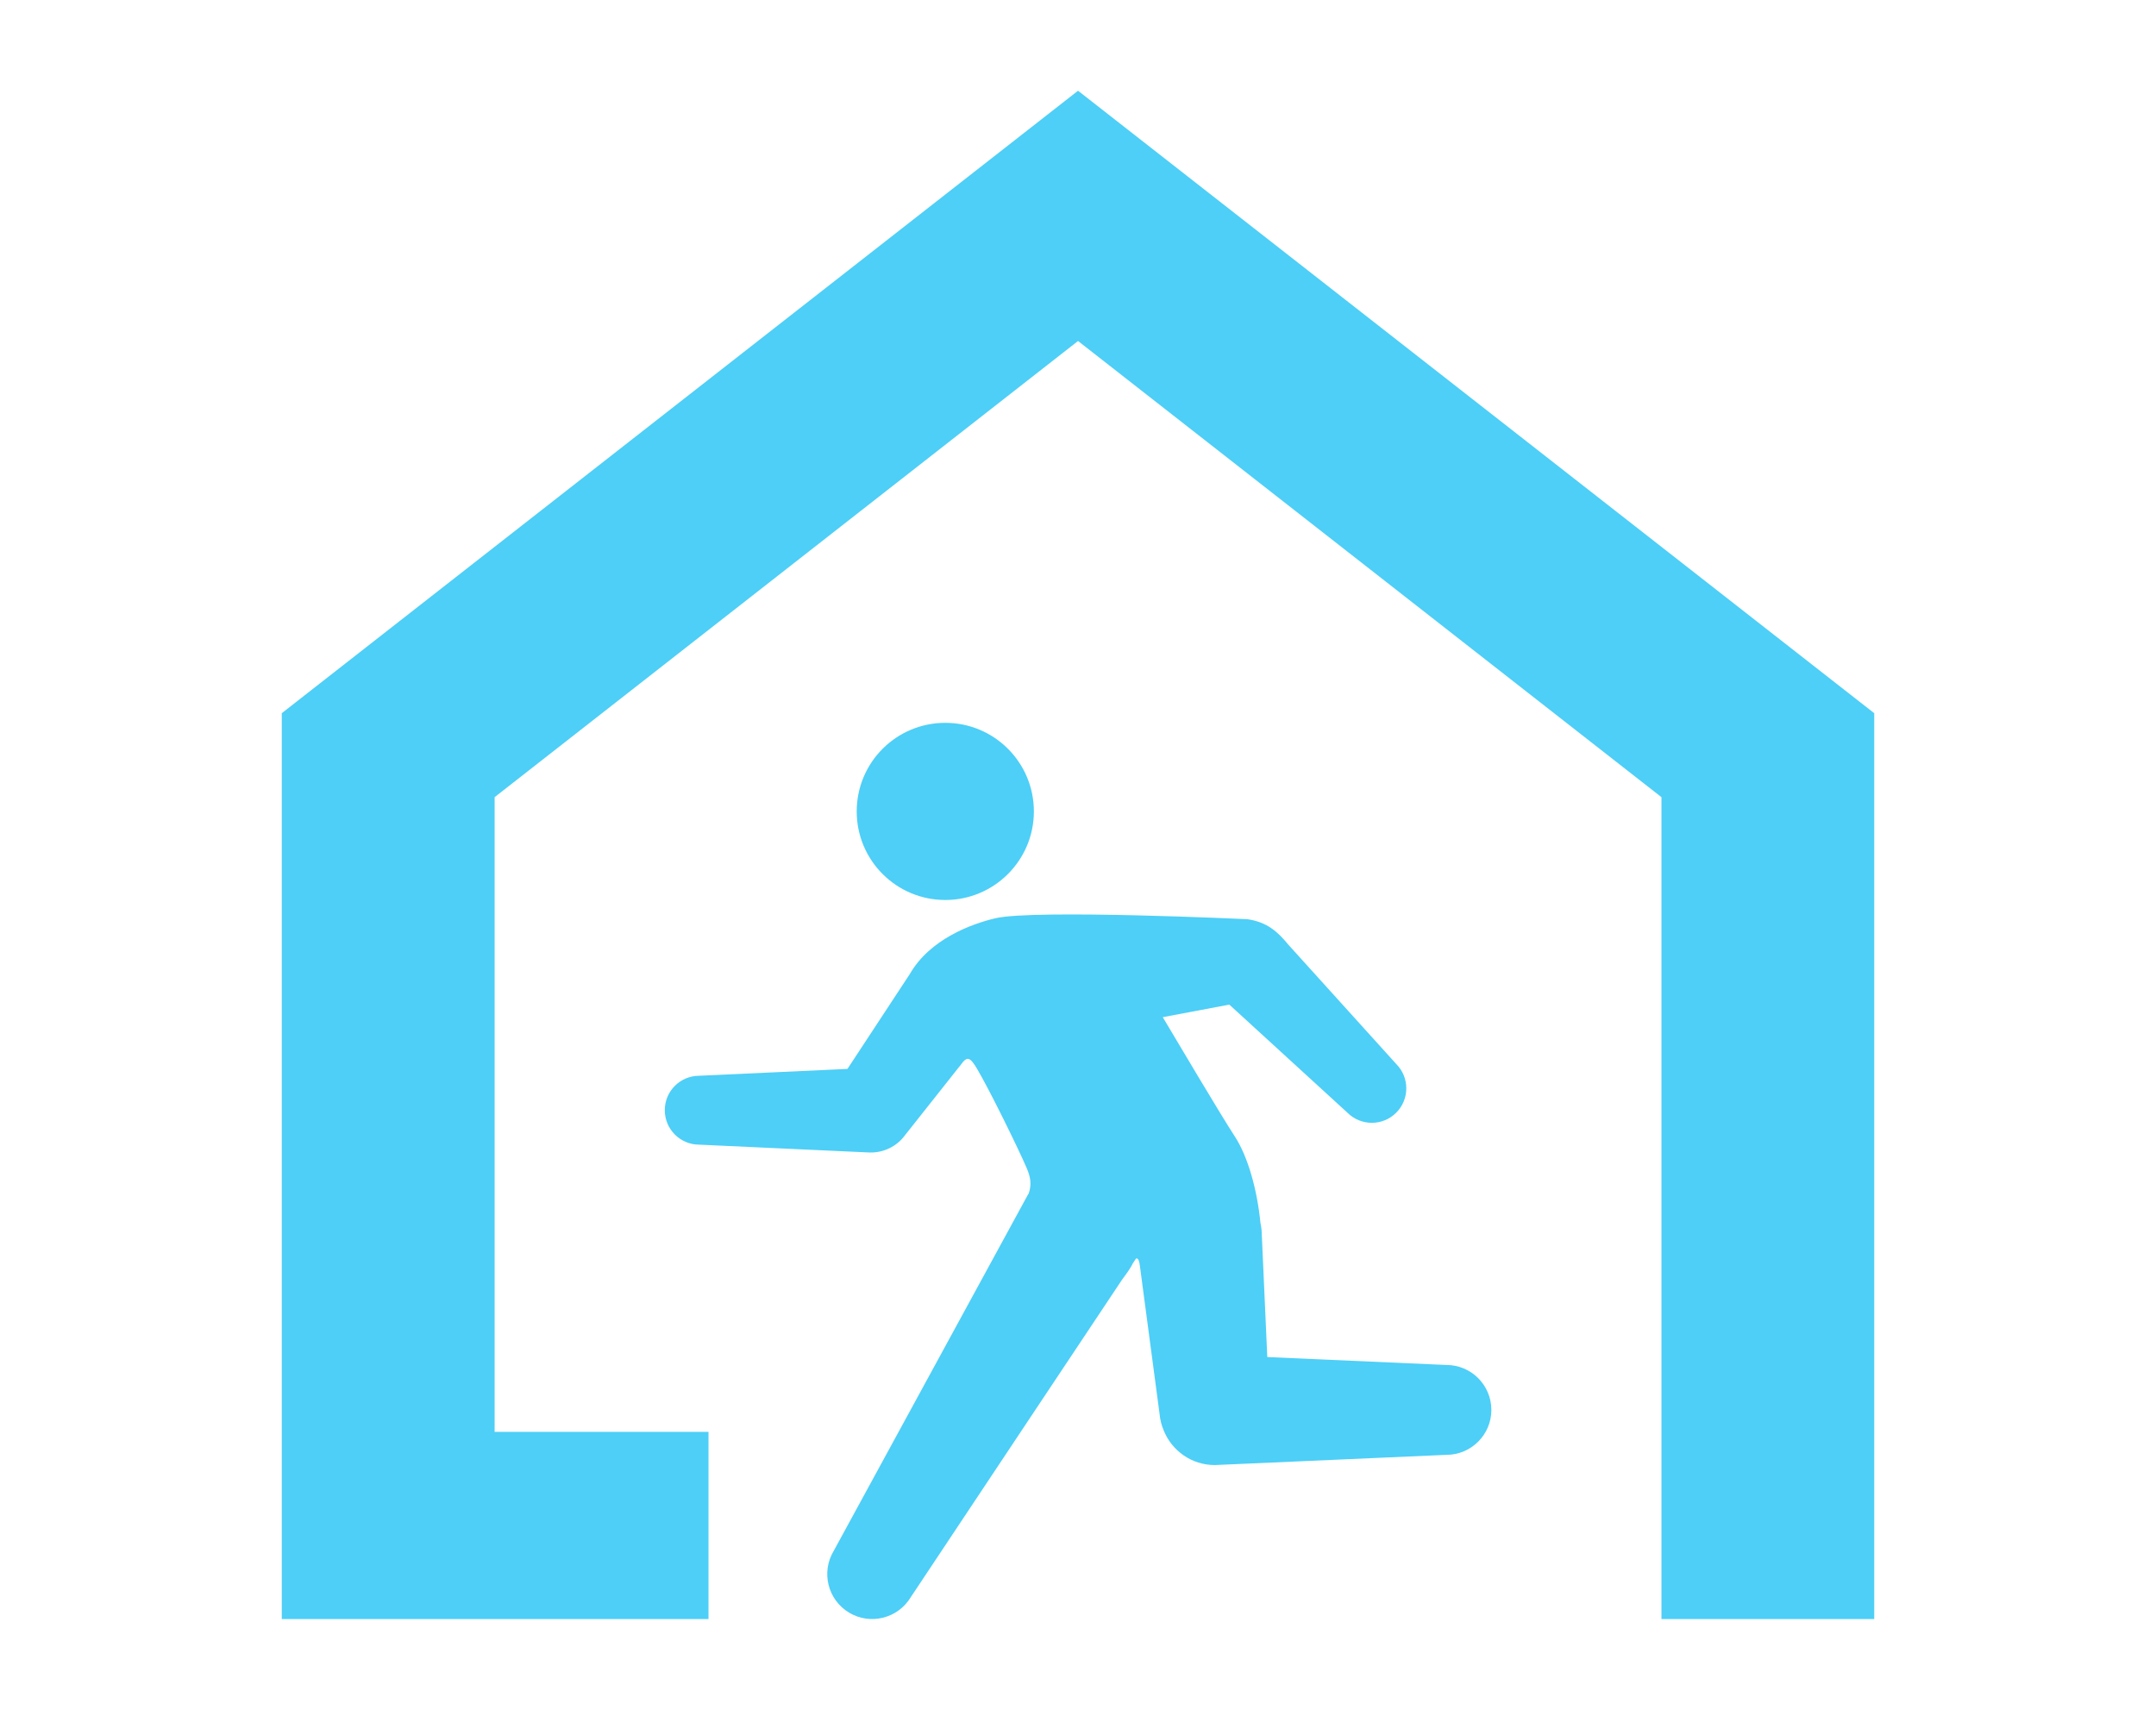
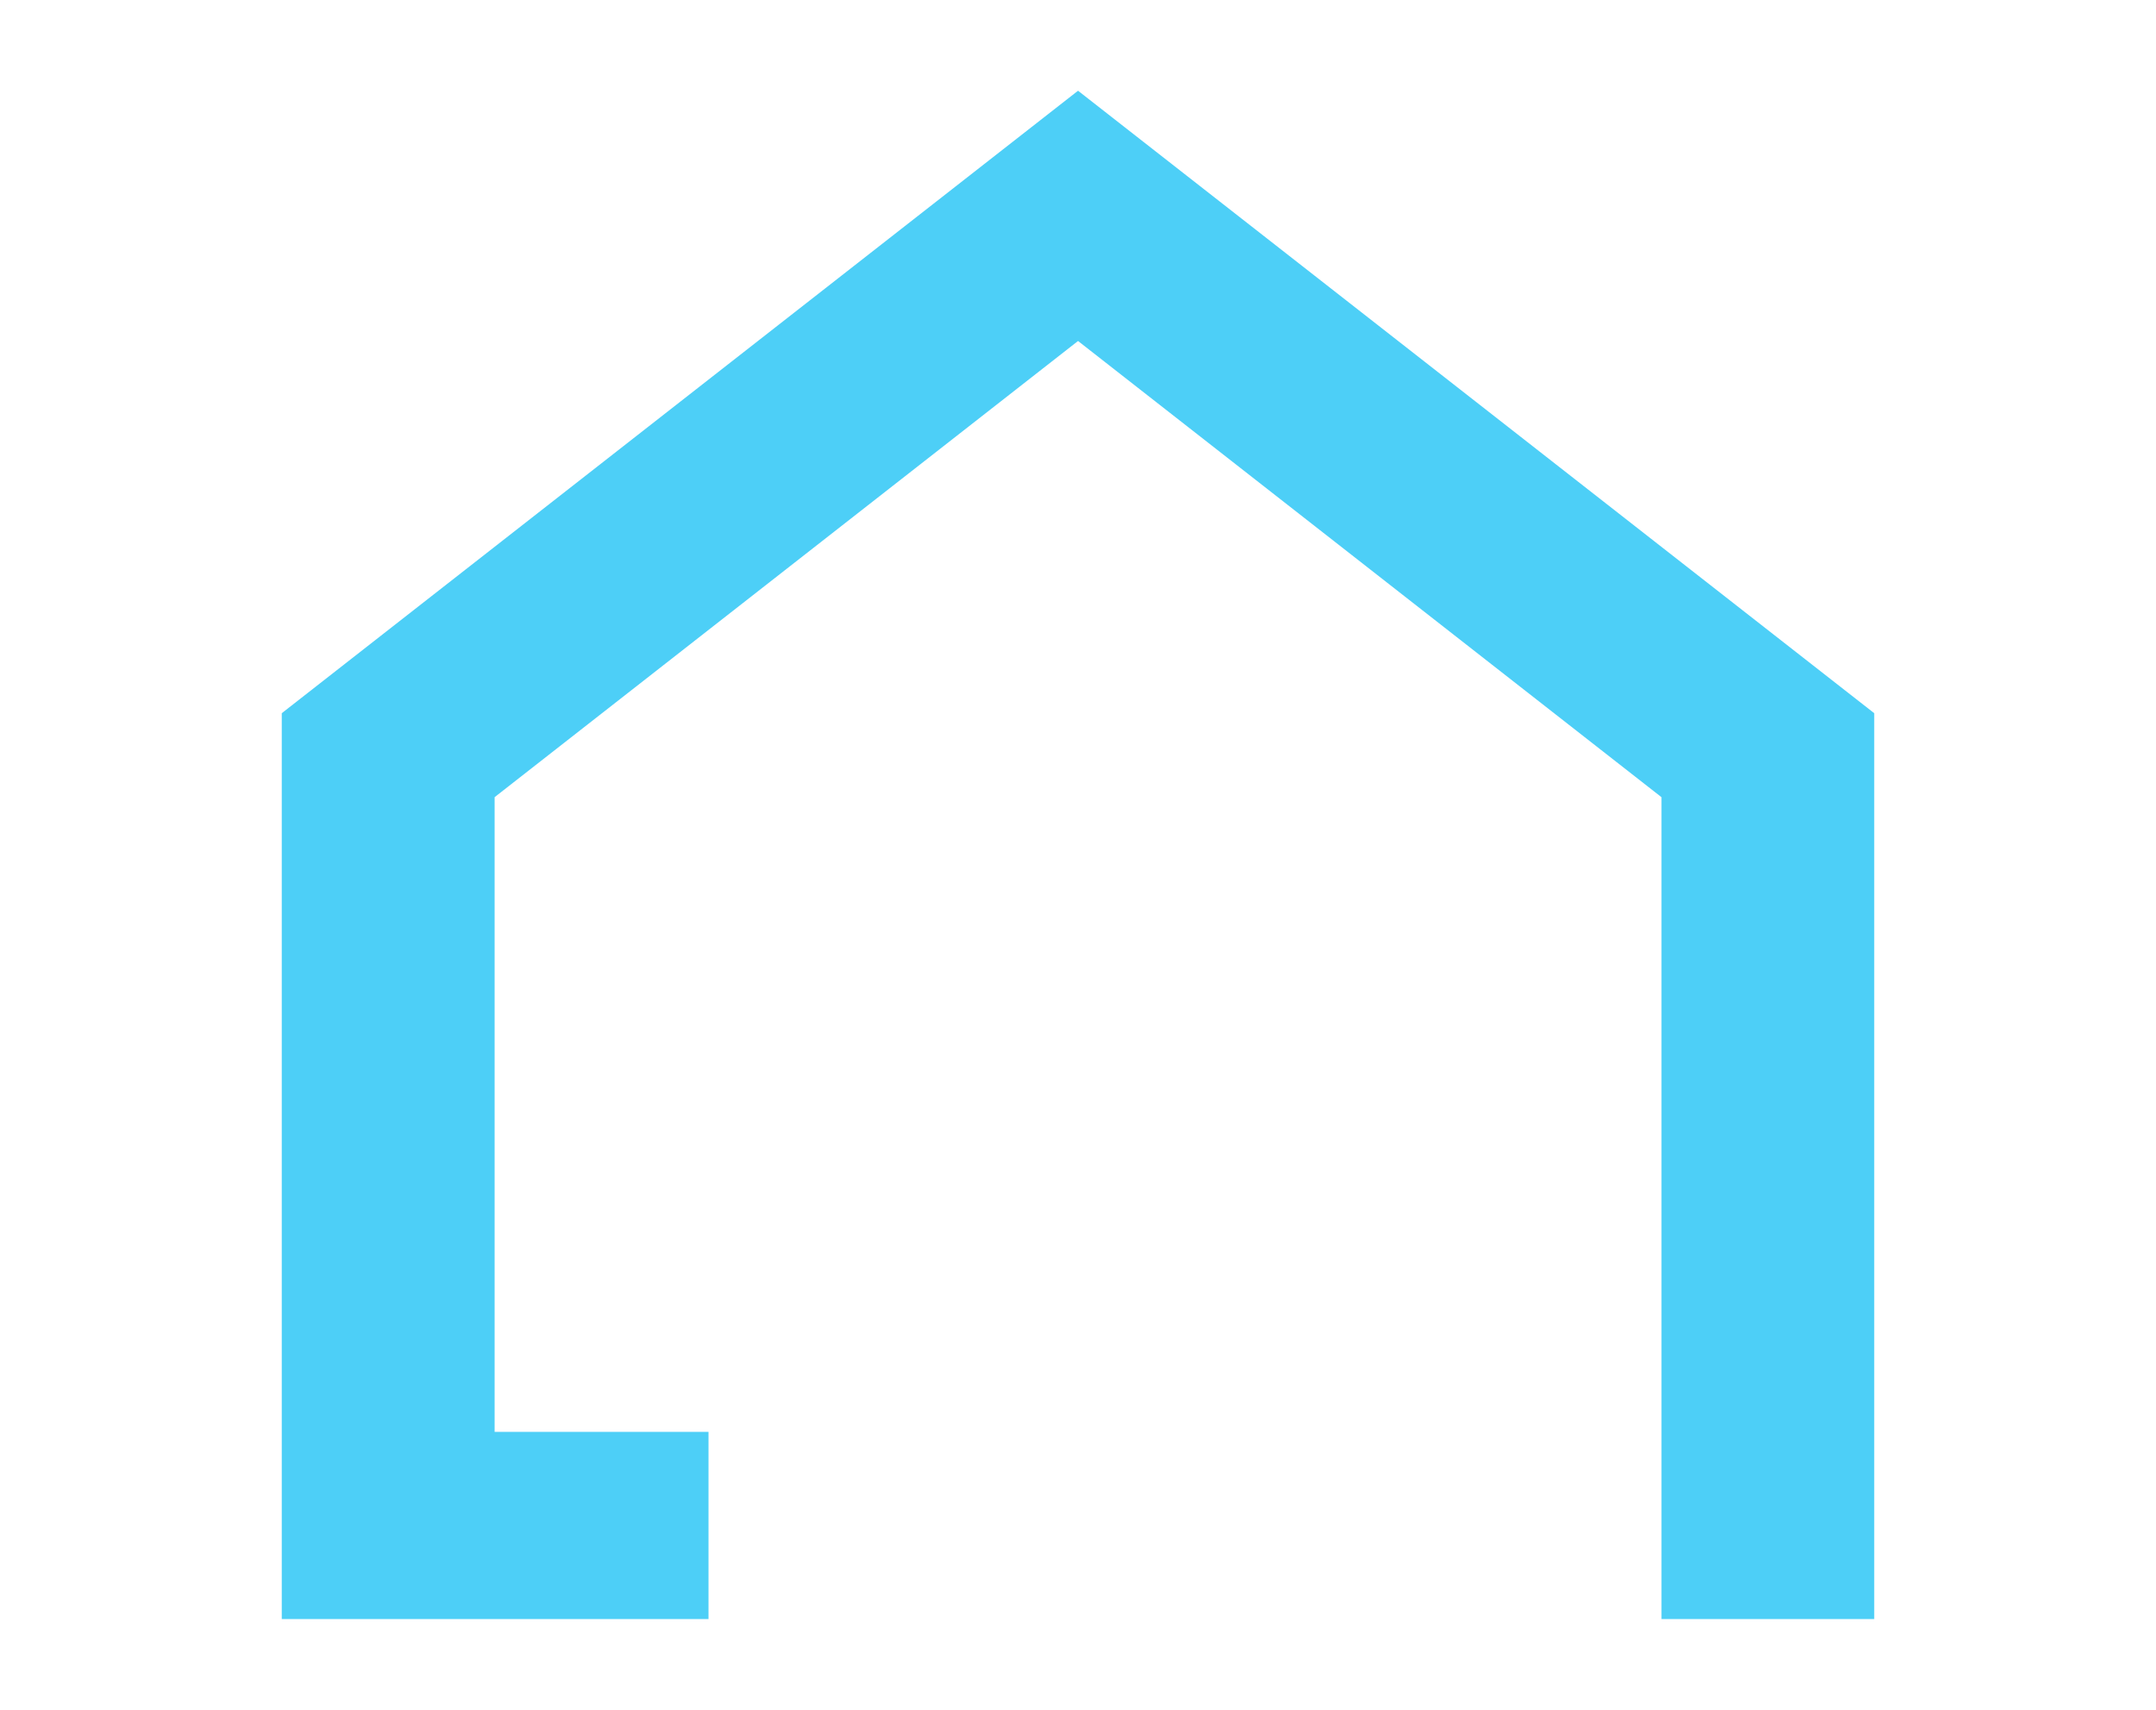
<svg xmlns="http://www.w3.org/2000/svg" version="1.1" x="0px" y="0px" width="58px" height="46px" viewBox="0 0 58 46" enable-background="new 0 0 58 46" xml:space="preserve">
  <g id="トップのコピー" display="none">
</g>
  <g id="背景_1_">
</g>
  <g id="末端">
</g>
  <g id="トップ">
    <g>
      <g>
        <polygon fill="#4DCFF7" points="50.42,19.188 50.42,43.559 44.696,43.559 44.696,38.523 44.696,21.447 29.001,9.174      13.306,21.447 13.306,38.523 19.06,38.523 19.06,43.559 7.58,43.559 7.58,19.188 29.001,2.441    " />
      </g>
      <g>
-         <path fill="#4DCFF7" d="M25.43,24.213c1.315,0,2.383-1.066,2.383-2.383s-1.067-2.383-2.383-2.383     c-1.317,0-2.383,1.066-2.383,2.383S24.112,24.213,25.43,24.213z" />
-         <path fill="#4DCFF7" d="M38.91,36.723l-4.818-0.213l-0.153-3.408c-0.005-0.068-0.017-0.135-0.031-0.201     c-0.084-0.863-0.329-1.775-0.692-2.33c-0.385-0.59-1.568-2.588-1.936-3.205l1.791-0.338l3.177,2.908     c0.363,0.363,0.95,0.363,1.312,0c0.362-0.361,0.362-0.949,0-1.311l-2.903-3.211c-0.283-0.344-0.565-0.605-1.1-0.684     c0,0-5.721-0.268-6.771-0.027c-0.654,0.152-1.773,0.566-2.309,1.5l-1.679,2.555l-3.986,0.184c-0.514,0-0.928,0.414-0.928,0.926     c0,0.514,0.414,0.928,0.928,0.928l4.585,0.211c0.005,0,0.01,0,0.017,0c0.357,0.004,0.712-0.16,0.938-0.473l1.465-1.85     c0,0.002,0.002,0.002,0.002,0.002c0.008-0.012,0.018-0.023,0.025-0.035l0.066-0.086c0.123-0.135,0.197-0.105,0.366,0.176     c0.322,0.537,1.13,2.18,1.346,2.691c0.092,0.219,0.141,0.416,0.052,0.678c-0.006,0.012-0.015,0.02-0.021,0.031l-2.239,4.107     l-2.986,5.477c-0.344,0.57-0.161,1.314,0.411,1.66c0.57,0.344,1.313,0.16,1.659-0.41l3.454-5.193l2.234-3.355     c0.105-0.141,0.238-0.322,0.279-0.422l0.077-0.117c0.007-0.01,0.011-0.02,0.017-0.027c0.043-0.02,0.086,0.025,0.103,0.182     c0,0,0,0,0.001,0.002l0.531,3.994c0.014,0.158,0.053,0.309,0.112,0.447c0.219,0.545,0.751,0.93,1.374,0.93l6.231-0.275     c0.666,0,1.209-0.541,1.209-1.209C40.119,37.264,39.578,36.723,38.91,36.723z" />
-       </g>
+         </g>
    </g>
  </g>
  <g id="アイコン">
</g>
  <g id="_xFF08_L_xFF09_ヘッダー_x30FB_フッター">
</g>
</svg>